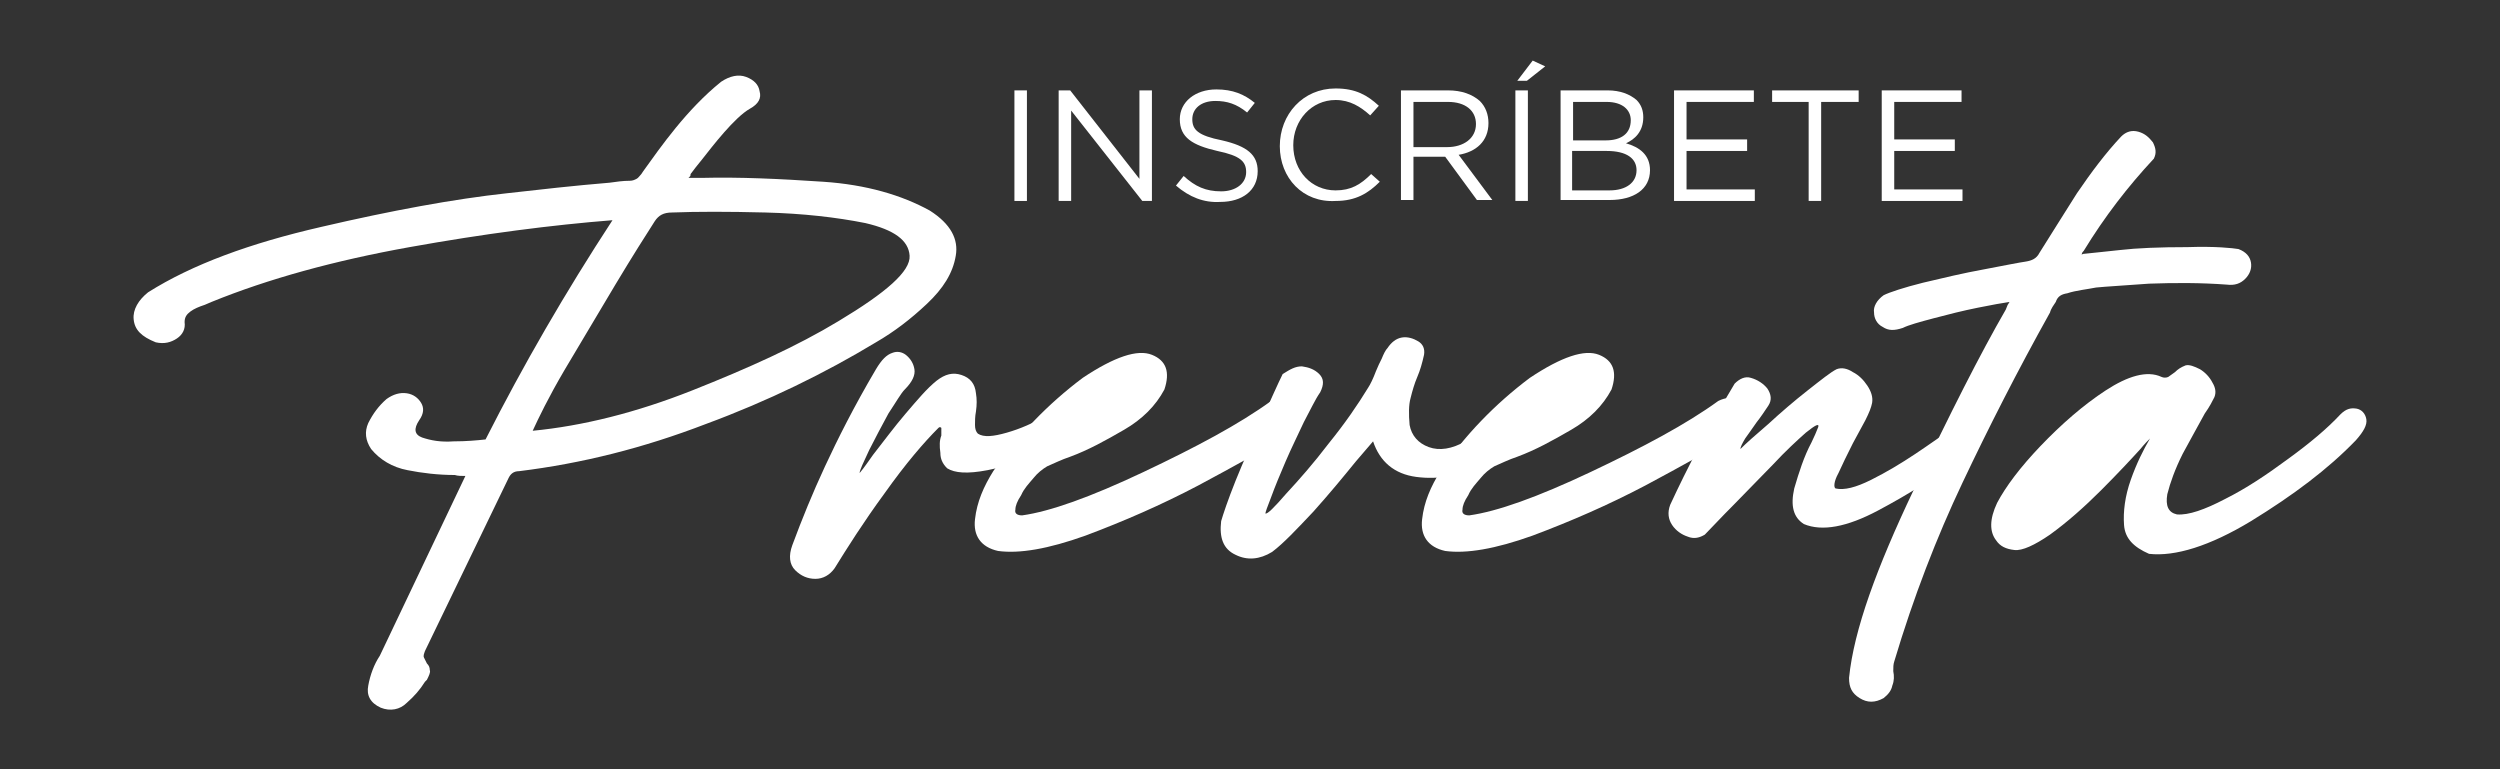
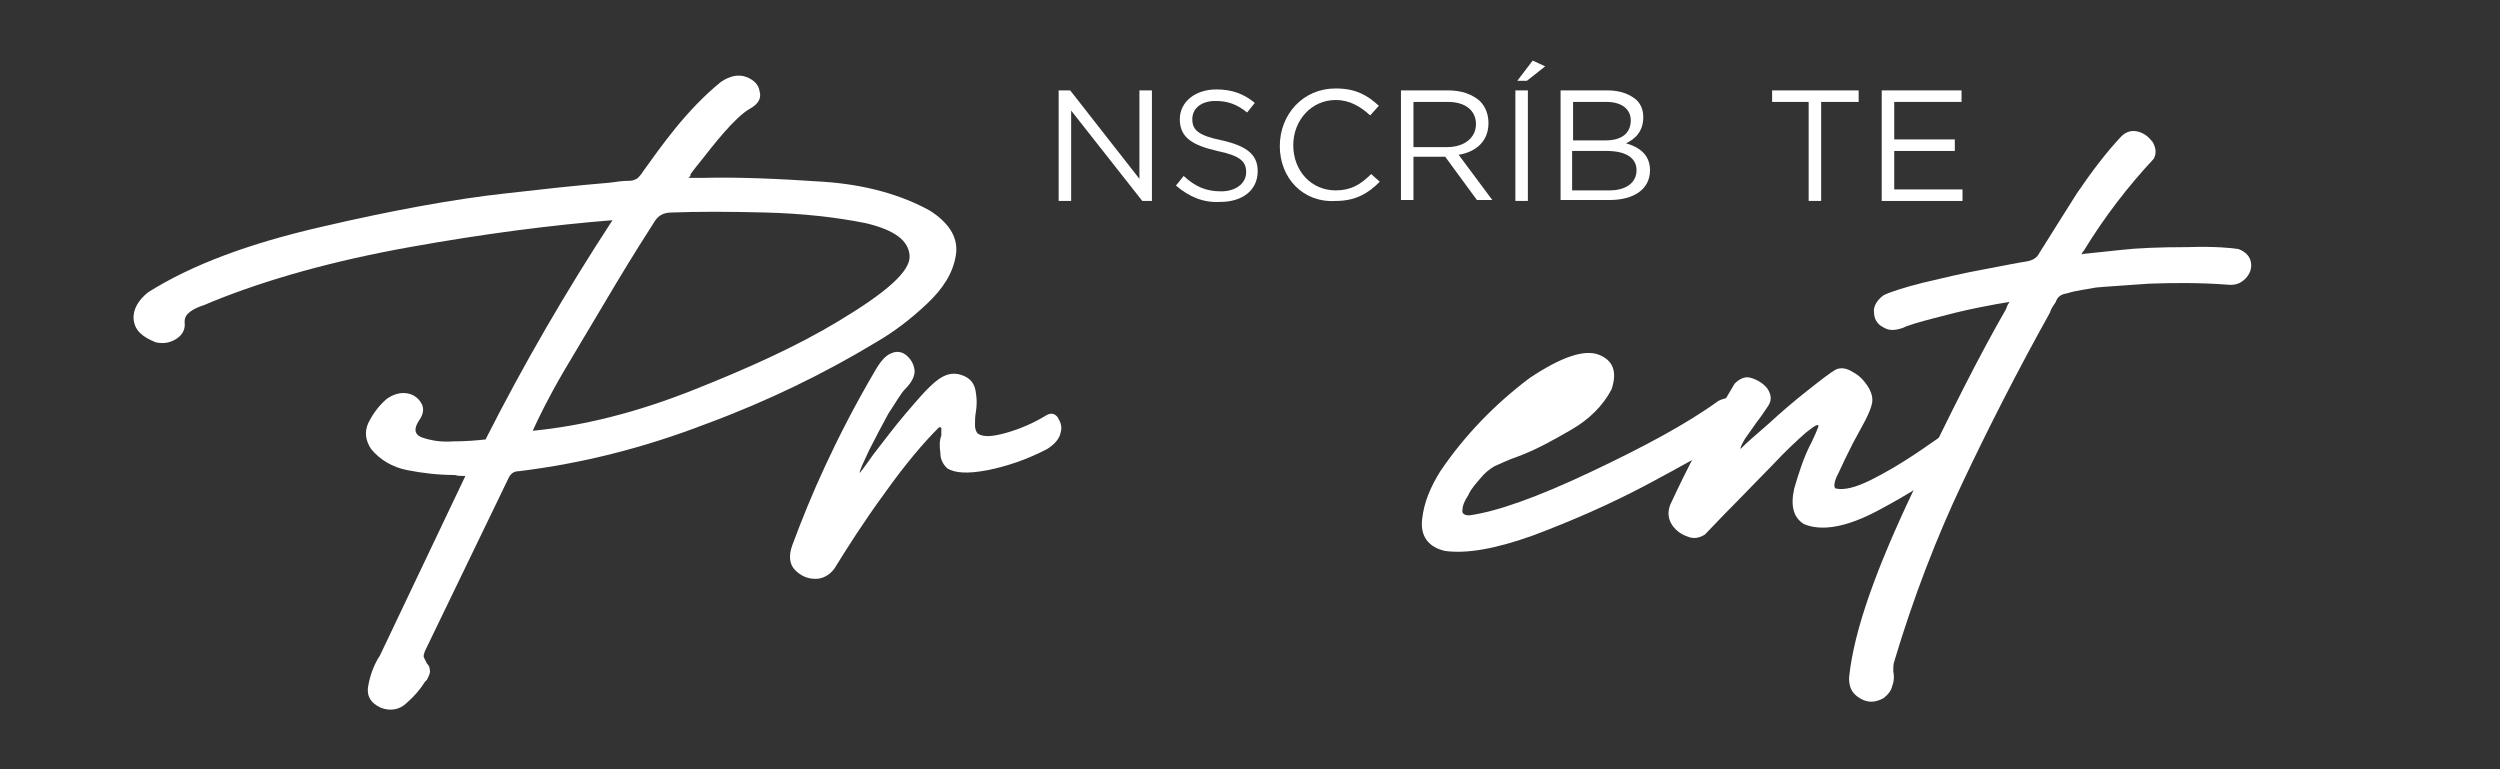
<svg xmlns="http://www.w3.org/2000/svg" version="1.1" id="Capa_1" x="0px" y="0px" viewBox="0 0 260 80" style="enable-background:new 0 0 260 80;" xml:space="preserve">
  <rect x="0" y="0" width="260" height="80" fill="#333333" stroke="none" />
  <style type="text/css">
	.st0{fill:#FFFFFF;}
</style>
  <g>
    <g>
-       <path class="st0" d="M105.5,9.4h1.3v11.5h-1.3V9.4z" />
      <path class="st0" d="M110.1,9.4h1.2l7.2,9.2V9.4h1.3v11.5h-1l-7.4-9.4v9.4h-1.3V9.4z" />
      <path class="st0" d="M122.3,19.3l0.8-1c1.2,1.1,2.3,1.6,3.9,1.6c1.5,0,2.6-0.8,2.6-2v0c0-1.1-0.6-1.7-3-2.2    c-2.6-0.6-3.9-1.4-3.9-3.3v0c0-1.8,1.6-3.1,3.8-3.1c1.7,0,2.9,0.5,4,1.4l-0.8,1c-1.1-0.9-2.1-1.2-3.3-1.2c-1.5,0-2.4,0.8-2.4,1.9    v0c0,1.1,0.6,1.7,3.1,2.2c2.6,0.6,3.7,1.5,3.7,3.2v0c0,2-1.6,3.2-3.9,3.2C125.2,21.1,123.7,20.5,122.3,19.3z" />
      <path class="st0" d="M133.1,15.2L133.1,15.2c0-3.3,2.4-6,5.8-6c2.1,0,3.3,0.7,4.5,1.8l-0.9,1c-1-0.9-2.1-1.6-3.6-1.6    c-2.5,0-4.4,2.1-4.4,4.7v0c0,2.7,1.9,4.7,4.4,4.7c1.6,0,2.6-0.6,3.7-1.7l0.9,0.8c-1.2,1.2-2.5,2-4.6,2    C135.5,21.1,133.1,18.5,133.1,15.2z" />
      <path class="st0" d="M145.7,9.4h4.9c1.4,0,2.5,0.4,3.3,1.1c0.6,0.6,0.9,1.4,0.9,2.3v0c0,1.9-1.3,3-3.1,3.3l3.5,4.7h-1.6l-3.3-4.5    H147v4.5h-1.3V9.4z M150.5,15.3c1.7,0,3-0.9,3-2.4v0c0-1.4-1.1-2.3-2.9-2.3H147v4.7H150.5z" />
      <path class="st0" d="M157.6,9.4h1.3v11.5h-1.3V9.4z M159.4,6.3l1.3,0.6l-1.9,1.5h-1L159.4,6.3z" />
      <path class="st0" d="M162.3,9.4h4.9c1.3,0,2.3,0.4,3,1c0.5,0.5,0.7,1.1,0.7,1.8v0c0,1.5-0.9,2.3-1.8,2.7c1.4,0.4,2.5,1.2,2.5,2.8    v0c0,2-1.7,3.1-4.2,3.1h-5.1V9.4z M167,14.6c1.6,0,2.6-0.7,2.6-2.1v0c0-1.1-0.9-1.9-2.5-1.9h-3.5v4H167z M167.4,19.8    c1.7,0,2.8-0.8,2.8-2.1v0c0-1.2-1-2-3.1-2h-3.6v4.1H167.4z" />
-       <path class="st0" d="M174.1,9.4h8.3v1.2h-7v3.9h6.3v1.2h-6.3v4h7.1v1.2h-8.4V9.4z" />
      <path class="st0" d="M188.2,10.6h-3.9V9.4h9v1.2h-3.9v10.3h-1.3V10.6z" />
      <path class="st0" d="M195.7,9.4h8.3v1.2h-7v3.9h6.3v1.2H197v4h7.1v1.2h-8.4V9.4z" />
    </g>
    <g>
      <g>
        <path class="st0" d="M13.9,33.2c-0.1-1,0.5-2,1.5-2.8c4.6-2.9,10.6-5.1,18-6.8c7.3-1.7,13.8-2.9,19.3-3.5     c3.5-0.4,7.1-0.8,10.7-1.1c0.7-0.1,1.4-0.2,2.1-0.2c0.3,0,0.5-0.1,0.7-0.2c0.2-0.1,0.3-0.3,0.5-0.5l0.2-0.3     c1.8-2.5,4.5-6.4,8.1-9.3c0.9-0.6,1.8-0.8,2.6-0.5c0.8,0.3,1.3,0.8,1.4,1.5c0.2,0.7-0.1,1.3-1,1.8c-1.6,0.9-3.9,3.9-5,5.3     c-0.5,0.6-0.8,1-1.1,1.4c-0.1,0.1-0.1,0.2-0.1,0.3c-0.1,0.1-0.1,0.1-0.2,0.2h1.4c3.9-0.1,8.1,0.1,12.6,0.4     c4.5,0.3,8.2,1.4,11.1,3c2.2,1.4,3,3,2.7,4.7c-0.3,1.8-1.3,3.4-3,5c-1.7,1.6-3.4,2.9-5.3,4c-5.3,3.2-11.2,6.1-17.7,8.5     c-6.5,2.5-12.9,4.1-19.4,4.9c-0.6,0-0.9,0.3-1.1,0.7c-2.9,6-5.8,12-8.7,18c-0.1,0.3-0.2,0.5-0.1,0.7c0.1,0.2,0.2,0.4,0.3,0.6     c0.2,0.2,0.3,0.4,0.3,0.7c0.1,0.2-0.1,0.6-0.3,1l-0.2,0.2c-0.5,0.8-1.1,1.5-1.9,2.2c-0.7,0.7-1.7,0.9-2.7,0.5     c-1.1-0.5-1.5-1.3-1.3-2.3c0.2-1.1,0.6-2.2,1.2-3.1l8.9-18.7c-0.4,0-0.8,0-1.1-0.1c-1.7,0-3.4-0.2-4.9-0.5     c-1.6-0.3-2.9-1.1-3.8-2.2c-0.6-0.9-0.7-1.8-0.3-2.7c0.5-1,1.1-1.8,1.9-2.5c0.7-0.5,1.4-0.7,2.1-0.6c0.7,0.1,1.2,0.5,1.5,1     c0.3,0.5,0.3,1.1-0.2,1.8c-0.6,0.9-0.5,1.5,0.3,1.8c0.9,0.3,1.9,0.5,3.3,0.4c1.3,0,2.4-0.1,3.3-0.2c3.9-7.7,8.3-15.3,13.2-22.8     c-6.3,0.5-13.3,1.4-21.1,2.8c-7.8,1.4-14.7,3.3-20.6,5.7c-0.2,0.1-0.5,0.2-0.7,0.3c-0.6,0.2-1.1,0.4-1.5,0.7     c-0.4,0.3-0.6,0.6-0.6,1.1c0.1,0.7-0.2,1.3-0.8,1.7s-1.3,0.6-2.2,0.4C14.7,35,14,34.3,13.9,33.2z M72,40.6     c5.8-2.3,10.9-4.6,15.2-7.2c5-3,7.5-5.2,7.4-6.8s-1.6-2.7-4.6-3.4c-3-0.6-6.5-1-10.4-1.1c-3.9-0.1-7.1-0.1-9.7,0     c-0.9,0-1.4,0.3-1.8,0.9c-0.9,1.4-2.3,3.6-4.1,6.6c-1.8,3-3.5,5.9-5.3,8.9c-1.7,2.9-2.7,5-3.3,6.3C60.6,44.3,66.2,42.9,72,40.6z" />
        <path class="st0" d="M84.8,60.2c-0.8,0-1.5-0.3-2.1-0.9c-0.6-0.6-0.7-1.5-0.3-2.6c1-2.7,2.1-5.4,3.4-8.2c1.3-2.8,3-6.2,5.3-10.1     c0.6-1,1.1-1.5,1.7-1.7c0.5-0.2,1-0.1,1.4,0.2c0.5,0.4,0.8,0.9,0.9,1.5c0.1,0.6-0.2,1.3-1,2.1c-0.4,0.4-0.9,1.3-1.7,2.5     c-0.7,1.3-1.4,2.6-2,3.8c-0.6,1.3-1,2.1-1,2.4c0.5-0.6,0.9-1.2,1.4-1.9c1.1-1.4,2.2-2.9,3.4-4.3c1.2-1.4,2.2-2.6,3.2-3.4     c0.9-0.7,1.7-0.9,2.6-0.6c0.9,0.3,1.4,0.9,1.5,1.9c0.1,0.6,0.1,1.2,0,1.9c-0.1,0.5-0.1,1-0.1,1.4c0,0.4,0.1,0.7,0.3,0.9     c0.6,0.4,1.6,0.3,3-0.1c1.4-0.4,2.8-1,4.1-1.8c0.5-0.3,0.9-0.2,1.2,0.2c0.3,0.5,0.5,1,0.3,1.6c-0.1,0.6-0.6,1.2-1.4,1.7     c-2.1,1.1-4.2,1.8-6.2,2.2c-2.1,0.4-3.4,0.3-4.2-0.2c-0.5-0.5-0.7-1-0.7-1.6c-0.1-0.7-0.1-1.3,0.1-1.8v-0.8     c-0.1-0.1-0.2-0.1-0.3,0c-1.5,1.5-3.4,3.7-5.6,6.8c-2.2,3-3.9,5.7-5.2,7.8C86.3,59.8,85.6,60.2,84.8,60.2z" />
-         <path class="st0" d="M101.4,54c0.2-1.8,0.9-3.4,1.9-5c2.5-3.7,5.7-7,9.3-9.7c3.3-2.2,5.7-3,7.2-2.4c1.5,0.6,1.9,1.8,1.3,3.6     c-0.9,1.7-2.3,3.1-4.2,4.2c-1.9,1.1-3.7,2.1-5.6,2.8c-0.9,0.3-1.7,0.7-2.4,1c-0.5,0.3-1,0.7-1.4,1.2c-0.5,0.6-1,1.1-1.3,1.8     c-0.4,0.6-0.6,1.1-0.6,1.5c-0.1,0.4,0.2,0.6,0.7,0.6c2.9-0.4,7.1-1.9,12.6-4.5c5.5-2.6,10-5,13.3-7.4c0.8-0.4,1.5-0.4,2.1-0.1     c0.6,0.3,0.9,0.9,0.9,1.5c-0.1,0.7-0.6,1.5-1.7,2.3c-2,1.4-5,3-8.9,5.1c-3.8,2-7.7,3.7-11.7,5.2c-3.9,1.4-6.9,1.9-9.1,1.6     C102,56.9,101.2,55.7,101.4,54z" />
-         <path class="st0" d="M135.4,38.1c0.7,0.1,1.3,0.3,1.8,0.8c0.5,0.5,0.5,1.1,0.1,1.9c-0.5,0.7-1,1.8-1.7,3.1     c-0.6,1.3-1.3,2.7-1.9,4.1c-0.6,1.4-1.1,2.6-1.5,3.7c-0.4,1-0.6,1.6-0.6,1.7c0.2,0.1,0.9-0.6,2.2-2.1c1.3-1.4,2.8-3.1,4.4-5.2     c1.7-2.1,3-4,4.1-5.8c0.2-0.3,0.5-0.9,0.8-1.7c0.2-0.5,0.4-0.9,0.6-1.3c0.2-0.5,0.4-0.9,0.6-1.1c0.4-0.6,0.9-1,1.5-1.1     c0.6-0.1,1.2,0.1,1.7,0.4c0.5,0.3,0.7,0.8,0.6,1.4c-0.2,0.9-0.4,1.6-0.7,2.3c-0.3,0.7-0.5,1.4-0.7,2.2c-0.2,0.7-0.2,1.7-0.1,2.8     c0.2,1.1,0.9,1.9,2,2.3c1.1,0.4,2.4,0.2,3.8-0.6c0.7-0.4,1.3-0.5,1.8-0.2c0.5,0.2,0.7,0.7,0.6,1.2c0,0.6-0.3,1-1,1.5     c-2,1.1-4.2,1.5-6.5,1.2c-2.3-0.3-3.8-1.6-4.5-3.7l-1.8,2.1c-1.3,1.6-2.7,3.3-4.4,5.2c-1.7,1.8-3.1,3.3-4.3,4.2     c-1.3,0.8-2.6,0.9-3.8,0.3c-1.3-0.6-1.7-1.8-1.5-3.5c0.2-0.7,0.7-2.2,1.5-4.2s1.8-4.2,2.7-6.3c1-2.2,1.7-3.8,2.2-4.8     C134.2,38.4,134.7,38.1,135.4,38.1z" />
        <path class="st0" d="M147.9,54c0.2-1.8,0.9-3.4,1.9-5c2.5-3.7,5.7-7,9.3-9.7c3.3-2.2,5.7-3,7.2-2.4c1.5,0.6,1.9,1.8,1.3,3.6     c-0.9,1.7-2.3,3.1-4.2,4.2c-1.9,1.1-3.7,2.1-5.6,2.8c-0.9,0.3-1.7,0.7-2.4,1c-0.5,0.3-1,0.7-1.4,1.2c-0.5,0.6-1,1.1-1.3,1.8     c-0.4,0.6-0.6,1.1-0.6,1.5c-0.1,0.4,0.2,0.6,0.7,0.6c2.9-0.4,7.1-1.9,12.6-4.5c5.5-2.6,10-5,13.3-7.4c0.8-0.4,1.5-0.4,2.1-0.1     c0.6,0.3,0.9,0.9,0.9,1.5c-0.1,0.7-0.6,1.5-1.7,2.3c-2,1.4-5,3-8.9,5.1c-3.8,2-7.7,3.7-11.7,5.2c-3.9,1.4-6.9,1.9-9.1,1.6     C148.5,56.9,147.7,55.7,147.9,54z" />
        <path class="st0" d="M182.1,39.3c0.7,0.2,1.3,0.6,1.7,1.1c0.4,0.6,0.5,1.2,0.1,1.8c-0.4,0.6-0.8,1.2-1.2,1.7     c-0.5,0.7-0.9,1.3-1.2,1.7c-0.3,0.5-0.5,0.9-0.5,1.1c0.6-0.6,1.5-1.4,2.9-2.6c1.3-1.2,2.7-2.4,4.1-3.5c1.4-1.1,2.4-1.9,3-2.2     c0.5-0.2,1.1-0.1,1.7,0.3c0.6,0.3,1.1,0.8,1.5,1.4c0.4,0.6,0.6,1.2,0.5,1.8c-0.1,0.5-0.3,1-0.7,1.8l-1.3,2.4     c-0.6,1.2-1.1,2.2-1.5,3.1c-0.5,0.9-0.5,1.5-0.3,1.6c0.9,0.2,2.1-0.1,3.7-0.9c1.6-0.8,3.1-1.7,4.6-2.7c1.5-1,2.6-1.8,3.2-2.2     c0,0,0.1-0.1,0.1-0.1c0.6-0.5,1.2-0.5,1.7-0.3c0.5,0.3,0.7,0.7,0.7,1.3c0,0.6-0.3,1.1-0.9,1.6c-2.6,2.1-5.5,3.9-8.7,5.6     c-3.2,1.7-5.8,2.2-7.7,1.4c-1.1-0.7-1.4-1.9-1-3.7c0.5-1.7,1-3.3,1.8-4.8c0.3-0.6,0.5-1.1,0.7-1.6c0.1-0.4-0.3-0.2-1.3,0.6     c-0.9,0.8-2.1,1.9-3.4,3.3l-4,4.1c-1.5,1.5-2.5,2.6-3.1,3.2c-0.5,0.3-1.1,0.5-1.8,0.2c-0.6-0.2-1.2-0.6-1.6-1.2     c-0.4-0.6-0.5-1.3-0.2-2.1c1.8-3.9,4-8.1,6.7-12.6C180.9,39.4,181.5,39.1,182.1,39.3z" />
        <path class="st0" d="M199,51c3.8-8,7-14.3,9.6-18.8l0.2-0.5c0.1-0.1,0.1-0.2,0.2-0.3c-0.7,0.1-1.8,0.3-3.3,0.6     c-1.5,0.3-3.1,0.7-4.6,1.1c-1.5,0.4-2.6,0.7-3.2,1c-0.9,0.3-1.5,0.3-2.1-0.1c-0.6-0.3-0.9-0.9-0.9-1.5c-0.1-0.6,0.3-1.3,1-1.8     c0.6-0.3,2.1-0.8,4.1-1.3c2.1-0.5,4.2-1,6.4-1.4c2.1-0.4,3.6-0.7,4.3-0.8c0.6-0.1,1.1-0.3,1.4-0.9c1.2-1.9,2.5-4,3.9-6.2     c1.5-2.2,3-4.2,4.6-5.9c0.5-0.5,1.1-0.7,1.8-0.5c0.7,0.2,1.1,0.6,1.5,1.1c0.3,0.6,0.4,1.1,0.1,1.7c-2.7,2.9-5.1,6-7.3,9.6     c-0.1,0.1-0.2,0.2-0.2,0.4c0.1-0.1,0.1-0.1,0.2-0.1c0.8-0.1,2.1-0.2,3.8-0.4c1.7-0.2,4.1-0.3,7-0.3c2.9-0.1,4.7,0.1,5.3,0.2     c0.8,0.3,1.2,0.8,1.3,1.4c0.1,0.6-0.1,1.2-0.6,1.7c-0.5,0.5-1.1,0.7-1.9,0.6c-2.7-0.2-5.4-0.2-8.1-0.1c-2.7,0.2-4.5,0.3-5.5,0.4     c-1,0.2-2.1,0.3-3,0.6c-0.6,0.1-1,0.3-1.2,0.9c-0.2,0.3-0.5,0.7-0.6,1.1c-3.4,6.1-6.4,12-9.1,17.7c-2.7,5.7-5.1,11.9-7.1,18.6     c-0.1,0.3-0.1,0.6-0.1,1c0.1,0.5,0.1,1-0.1,1.5c-0.1,0.5-0.4,0.9-0.9,1.3c-0.9,0.5-1.7,0.5-2.5,0c-0.8-0.5-1.1-1.1-1.1-2.1     C192.8,65.5,195.2,59,199,51z" />
-         <path class="st0" d="M220.9,54.6c-0.1-1.4,0.1-3,0.7-4.7c0.6-1.7,1.3-3.1,2-4.3c-0.2,0.2-0.6,0.6-1,1.1c-1,1.1-2.4,2.6-4.1,4.3     c-1.7,1.7-3.5,3.3-5.3,4.6c-1.6,1.1-2.9,1.7-3.7,1.6c-0.9-0.1-1.5-0.4-1.9-1c-0.7-0.9-0.7-2.2,0.1-3.9c0.9-1.7,2.4-3.7,4.5-5.9     c2.2-2.3,4.5-4.3,6.8-5.8c2.3-1.5,4.3-2.1,5.8-1.4c0.2,0.1,0.5,0.1,0.7,0l0.7-0.5c0.3-0.3,0.6-0.5,1.1-0.7     c0.4-0.1,0.9,0.1,1.5,0.4c0.5,0.3,1,0.8,1.3,1.4c0.3,0.5,0.4,1,0.2,1.5c-0.2,0.4-0.5,1-1,1.7c-0.7,1.3-1.5,2.7-2.3,4.2     c-0.8,1.6-1.3,3-1.6,4.2c-0.2,1.2,0.1,1.9,1,2.1c1.2,0.1,2.9-0.5,5-1.6c2.2-1.1,4.3-2.5,6.6-4.2c2.2-1.6,4-3.1,5.4-4.6     c0.6-0.6,1.1-0.7,1.7-0.6c0.5,0.1,0.9,0.5,1,1.1c0.1,0.6-0.3,1.3-1.1,2.2c-2.9,3-6.5,5.7-10.9,8.4c-4.3,2.6-7.9,3.7-10.6,3.4     C221.9,56.9,221,56,220.9,54.6z" />
      </g>
    </g>
  </g>
</svg>